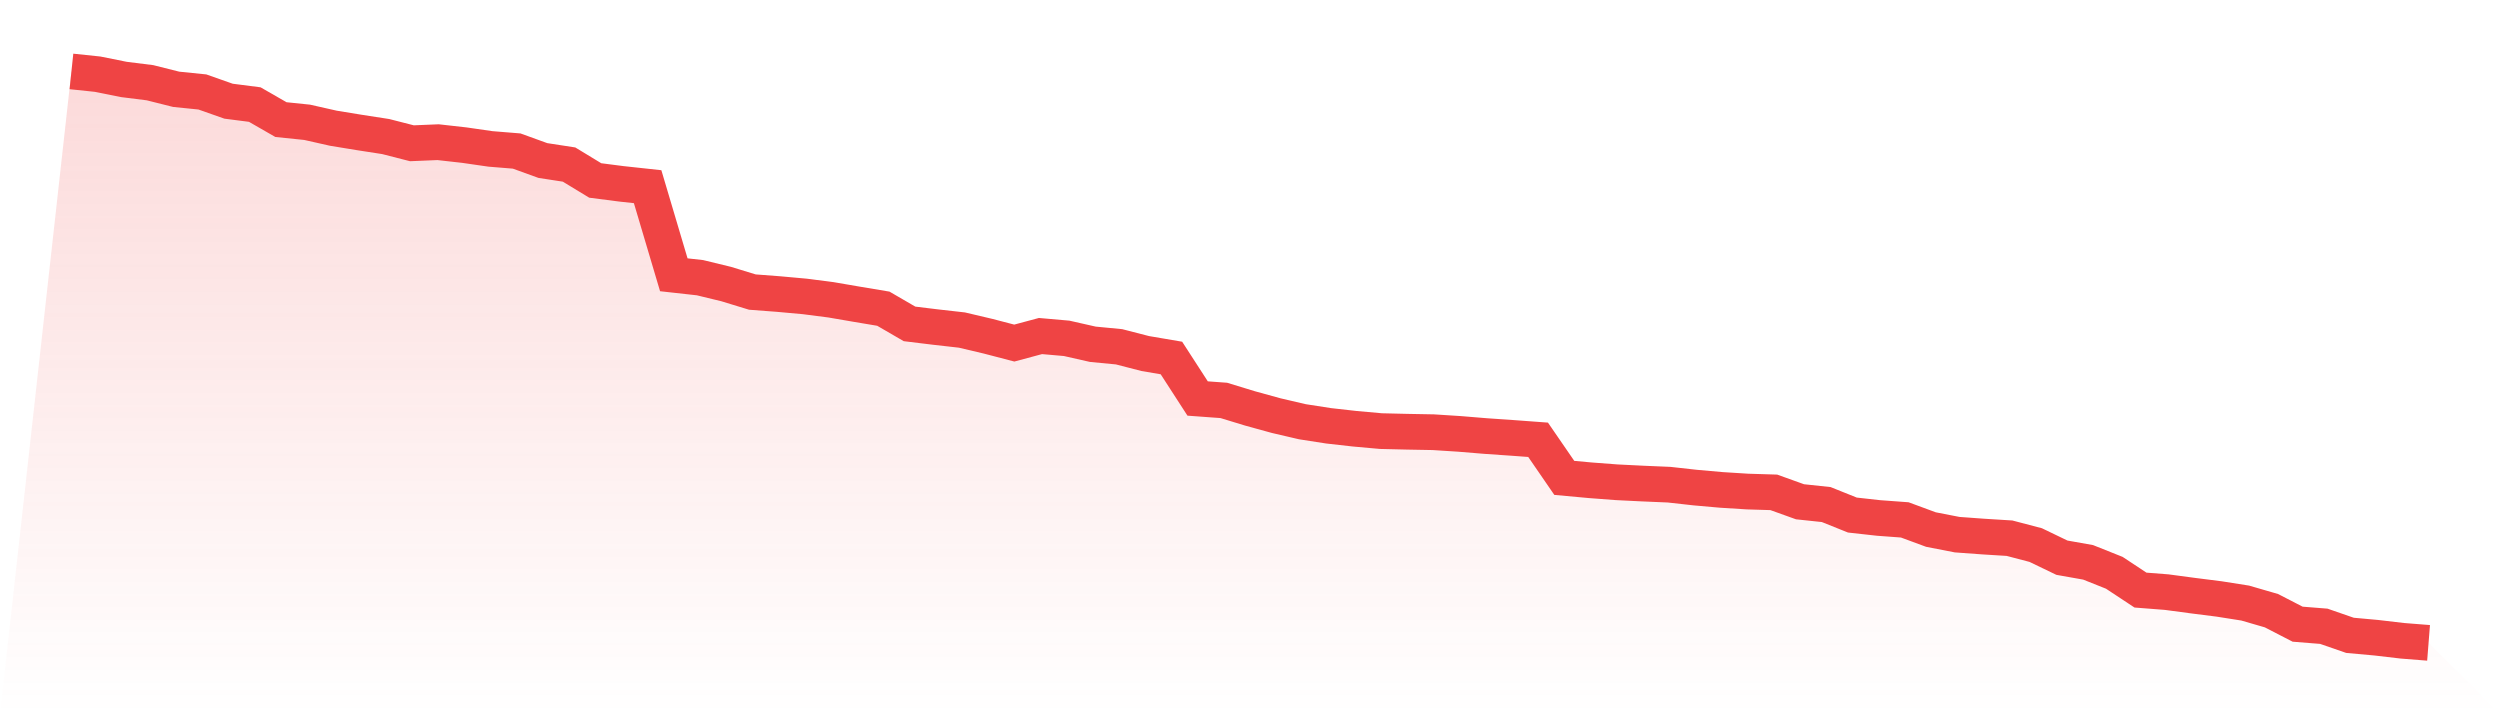
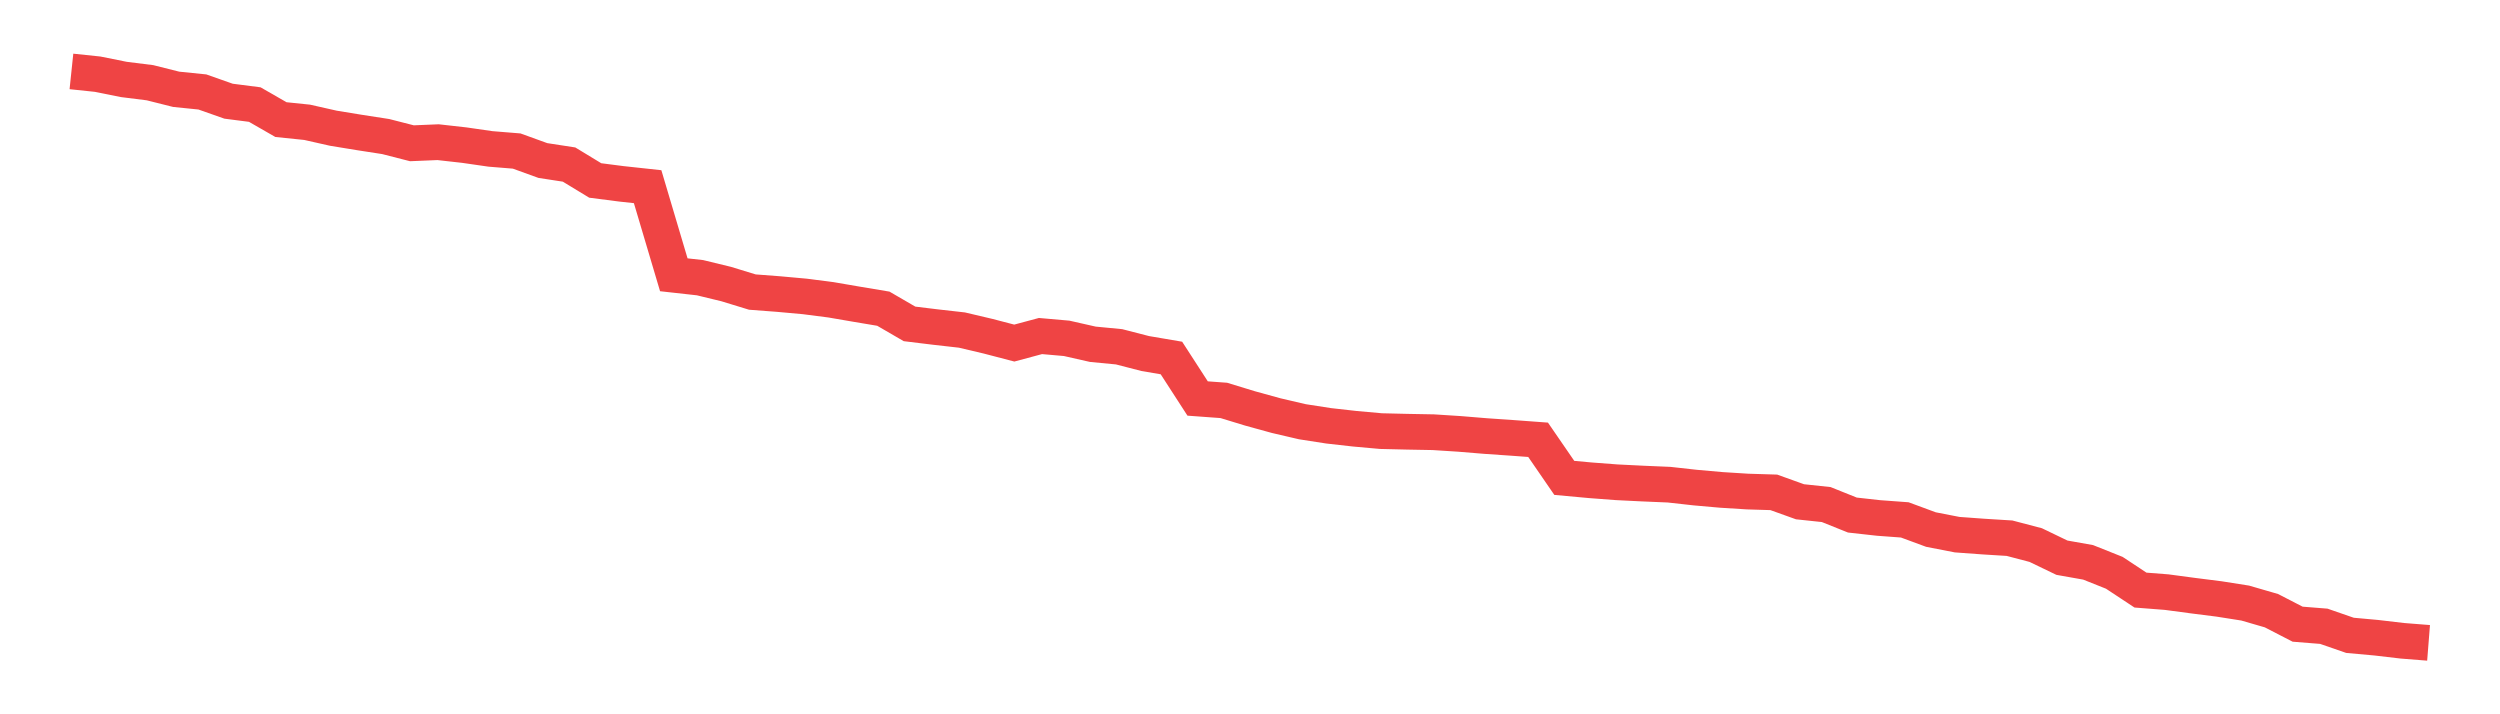
<svg xmlns="http://www.w3.org/2000/svg" viewBox="0 0 140 40">
  <defs>
    <linearGradient id="gradient" x1="0" x2="0" y1="0" y2="1">
      <stop offset="0%" stop-color="#ef4444" stop-opacity="0.2" />
      <stop offset="100%" stop-color="#ef4444" stop-opacity="0" />
    </linearGradient>
  </defs>
-   <path d="M4,4 L4,4 L5.467,4.154 L6.933,4.449 L8.4,4.633 L9.867,5.001 L11.333,5.15 L12.8,5.667 L14.267,5.856 L15.733,6.698 L17.2,6.849 L18.667,7.18 L20.133,7.42 L21.6,7.647 L23.067,8.023 L24.533,7.962 L26,8.127 L27.467,8.339 L28.933,8.458 L30.4,8.989 L31.867,9.215 L33.333,10.106 L34.8,10.295 L36.267,10.454 L37.733,15.388 L39.2,15.551 L40.667,15.907 L42.133,16.356 L43.6,16.467 L45.067,16.6 L46.533,16.789 L48,17.041 L49.467,17.287 L50.933,18.138 L52.4,18.317 L53.867,18.483 L55.333,18.829 L56.8,19.212 L58.267,18.818 L59.733,18.947 L61.2,19.279 L62.667,19.42 L64.133,19.798 L65.6,20.048 L67.067,22.316 L68.533,22.423 L70,22.871 L71.467,23.275 L72.933,23.617 L74.4,23.845 L75.867,24.01 L77.333,24.142 L78.8,24.177 L80.267,24.204 L81.733,24.298 L83.2,24.419 L84.667,24.52 L86.133,24.628 L87.6,26.761 L89.067,26.896 L90.533,27.007 L92,27.08 L93.467,27.142 L94.933,27.305 L96.4,27.435 L97.867,27.527 L99.333,27.572 L100.8,28.099 L102.267,28.255 L103.733,28.843 L105.2,29.006 L106.667,29.114 L108.133,29.655 L109.6,29.941 L111.067,30.048 L112.533,30.139 L114,30.524 L115.467,31.231 L116.933,31.491 L118.4,32.076 L119.867,33.045 L121.333,33.159 L122.8,33.355 L124.267,33.541 L125.733,33.772 L127.2,34.198 L128.667,34.954 L130.133,35.071 L131.6,35.579 L133.067,35.712 L134.533,35.884 L136,36 L140,40 L0,40 z" fill="url(#gradient)" />
  <path d="M4,4 L4,4 L5.467,4.154 L6.933,4.449 L8.4,4.633 L9.867,5.001 L11.333,5.15 L12.8,5.667 L14.267,5.856 L15.733,6.698 L17.2,6.849 L18.667,7.18 L20.133,7.42 L21.6,7.647 L23.067,8.023 L24.533,7.962 L26,8.127 L27.467,8.339 L28.933,8.458 L30.4,8.989 L31.867,9.215 L33.333,10.106 L34.8,10.295 L36.267,10.454 L37.733,15.388 L39.2,15.551 L40.667,15.907 L42.133,16.356 L43.6,16.467 L45.067,16.6 L46.533,16.789 L48,17.041 L49.467,17.287 L50.933,18.138 L52.4,18.317 L53.867,18.483 L55.333,18.829 L56.8,19.212 L58.267,18.818 L59.733,18.947 L61.2,19.279 L62.667,19.42 L64.133,19.798 L65.6,20.048 L67.067,22.316 L68.533,22.423 L70,22.871 L71.467,23.275 L72.933,23.617 L74.4,23.845 L75.867,24.01 L77.333,24.142 L78.8,24.177 L80.267,24.204 L81.733,24.298 L83.2,24.419 L84.667,24.52 L86.133,24.628 L87.6,26.761 L89.067,26.896 L90.533,27.007 L92,27.08 L93.467,27.142 L94.933,27.305 L96.4,27.435 L97.867,27.527 L99.333,27.572 L100.8,28.099 L102.267,28.255 L103.733,28.843 L105.2,29.006 L106.667,29.114 L108.133,29.655 L109.6,29.941 L111.067,30.048 L112.533,30.139 L114,30.524 L115.467,31.231 L116.933,31.491 L118.4,32.076 L119.867,33.045 L121.333,33.159 L122.8,33.355 L124.267,33.541 L125.733,33.772 L127.2,34.198 L128.667,34.954 L130.133,35.071 L131.6,35.579 L133.067,35.712 L134.533,35.884 L136,36" fill="none" stroke="#ef4444" stroke-width="2" />
</svg>